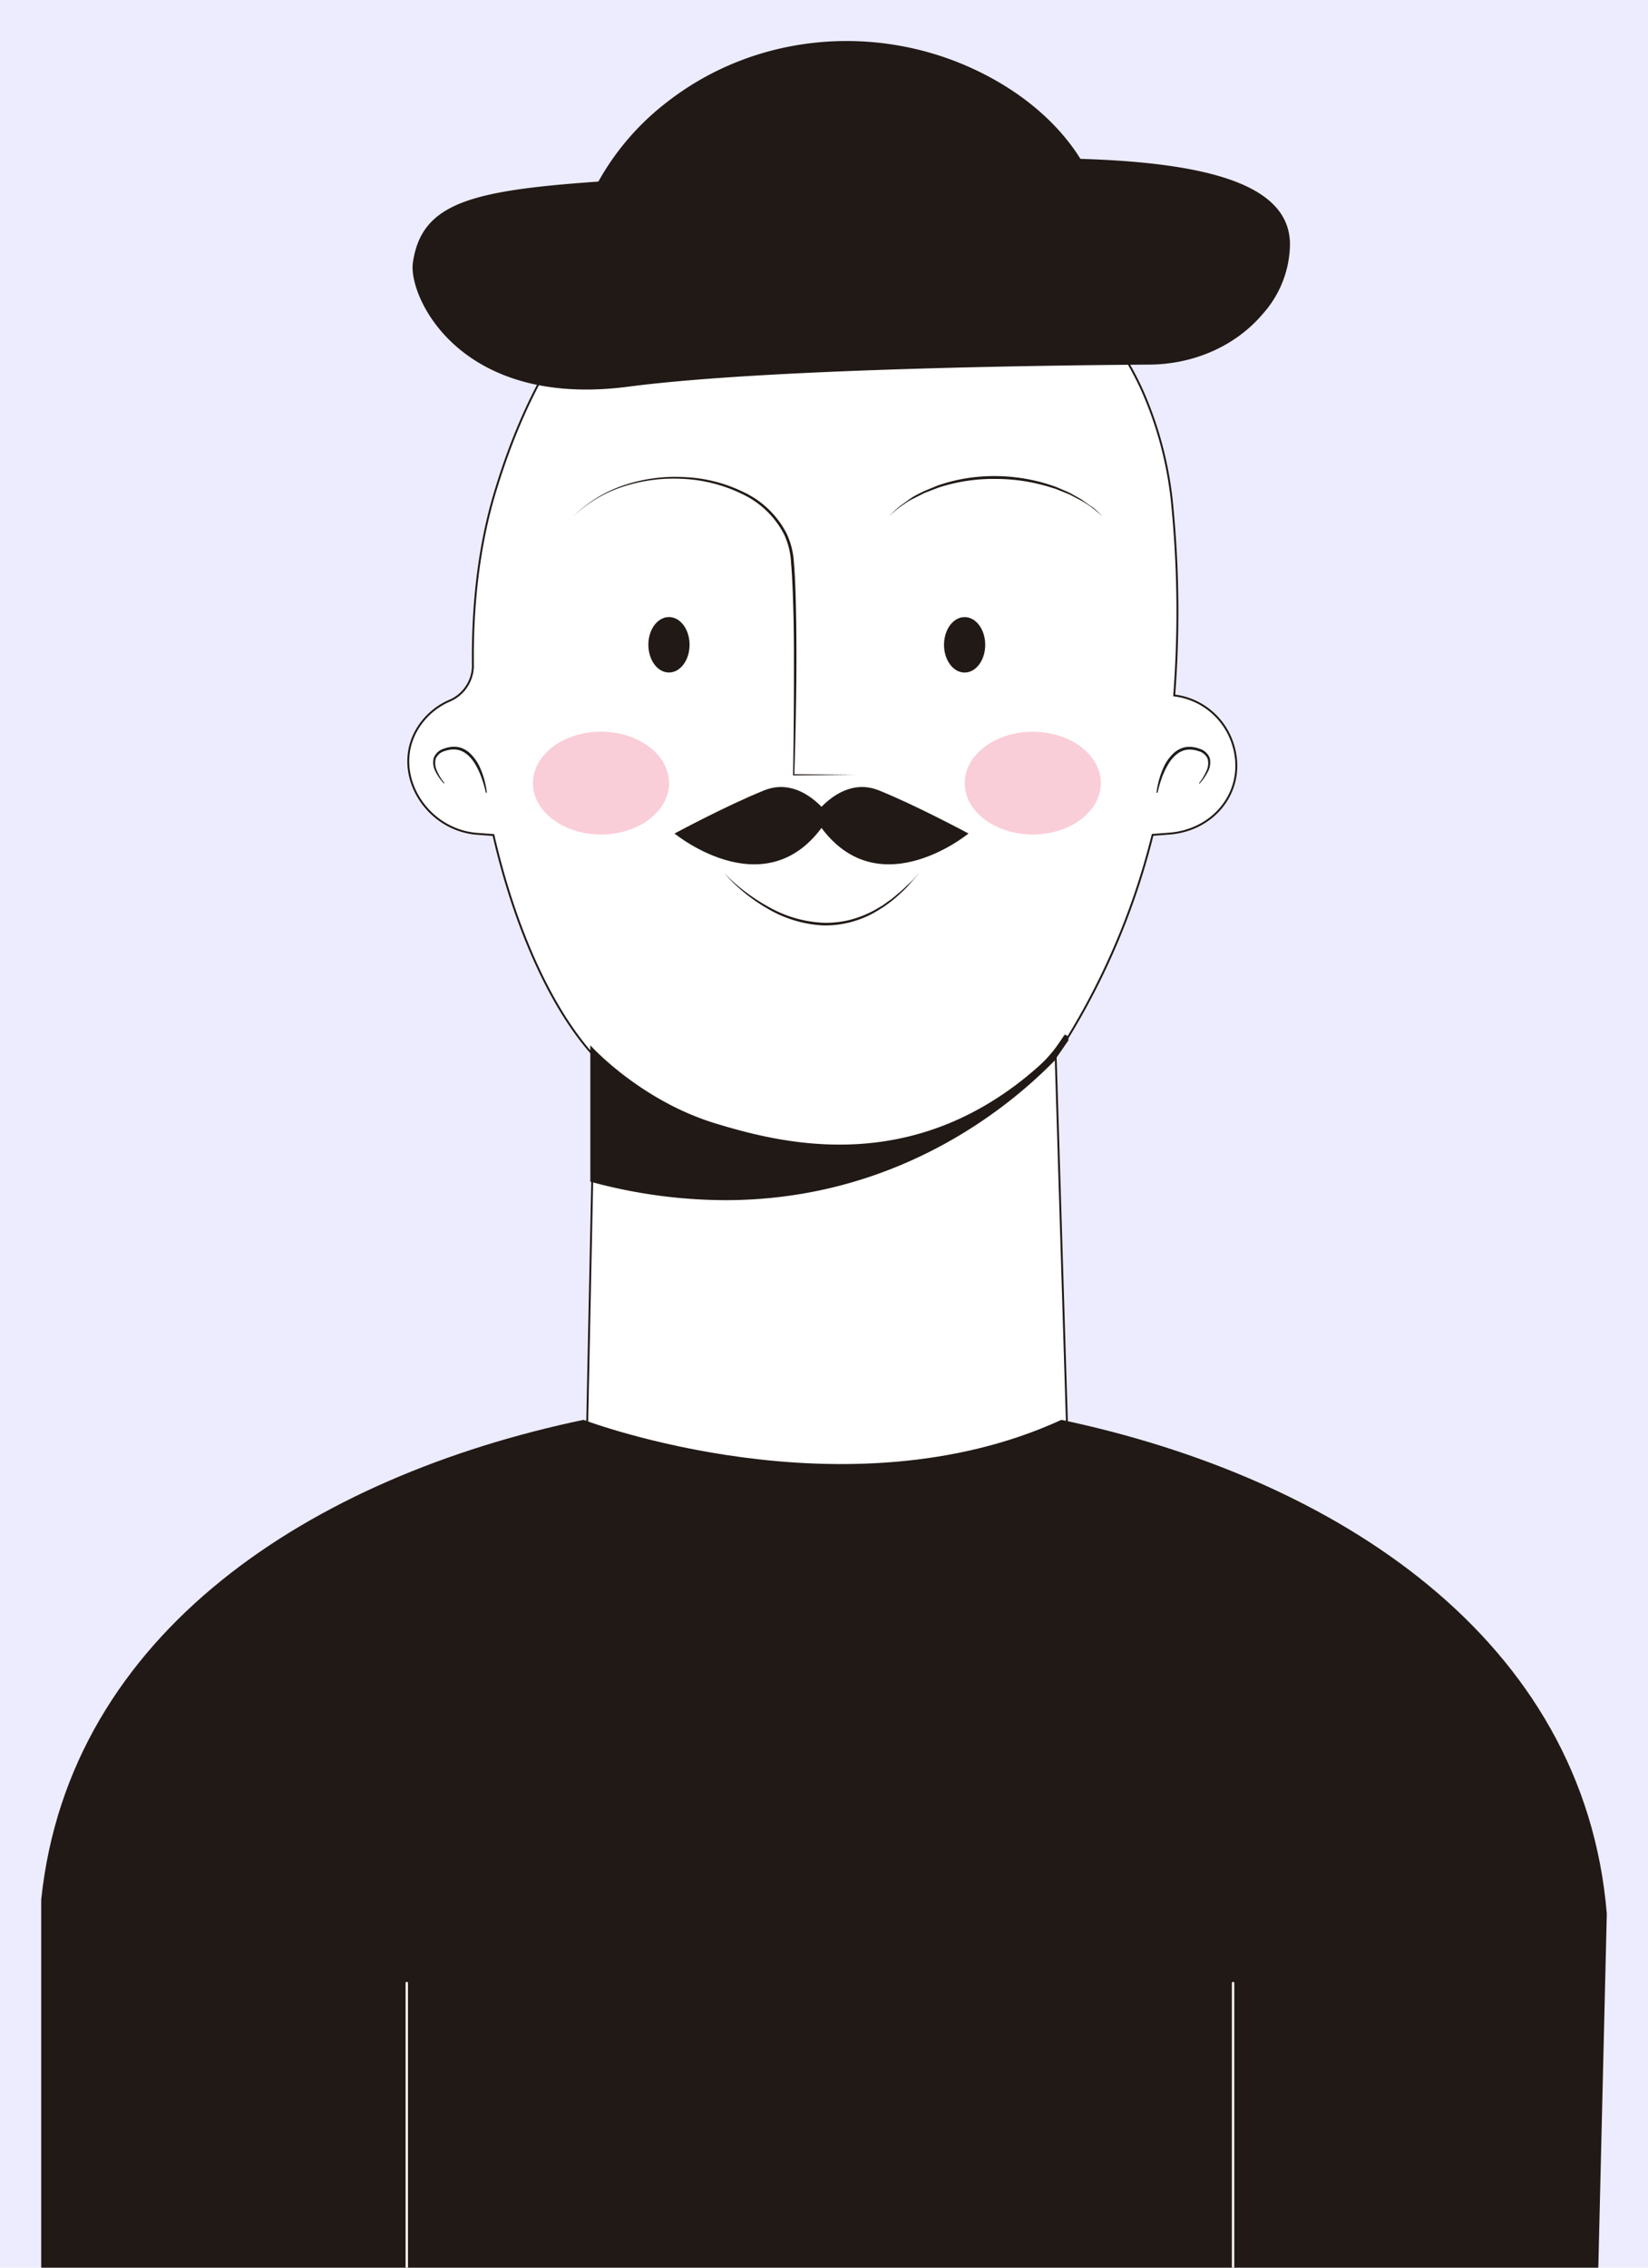
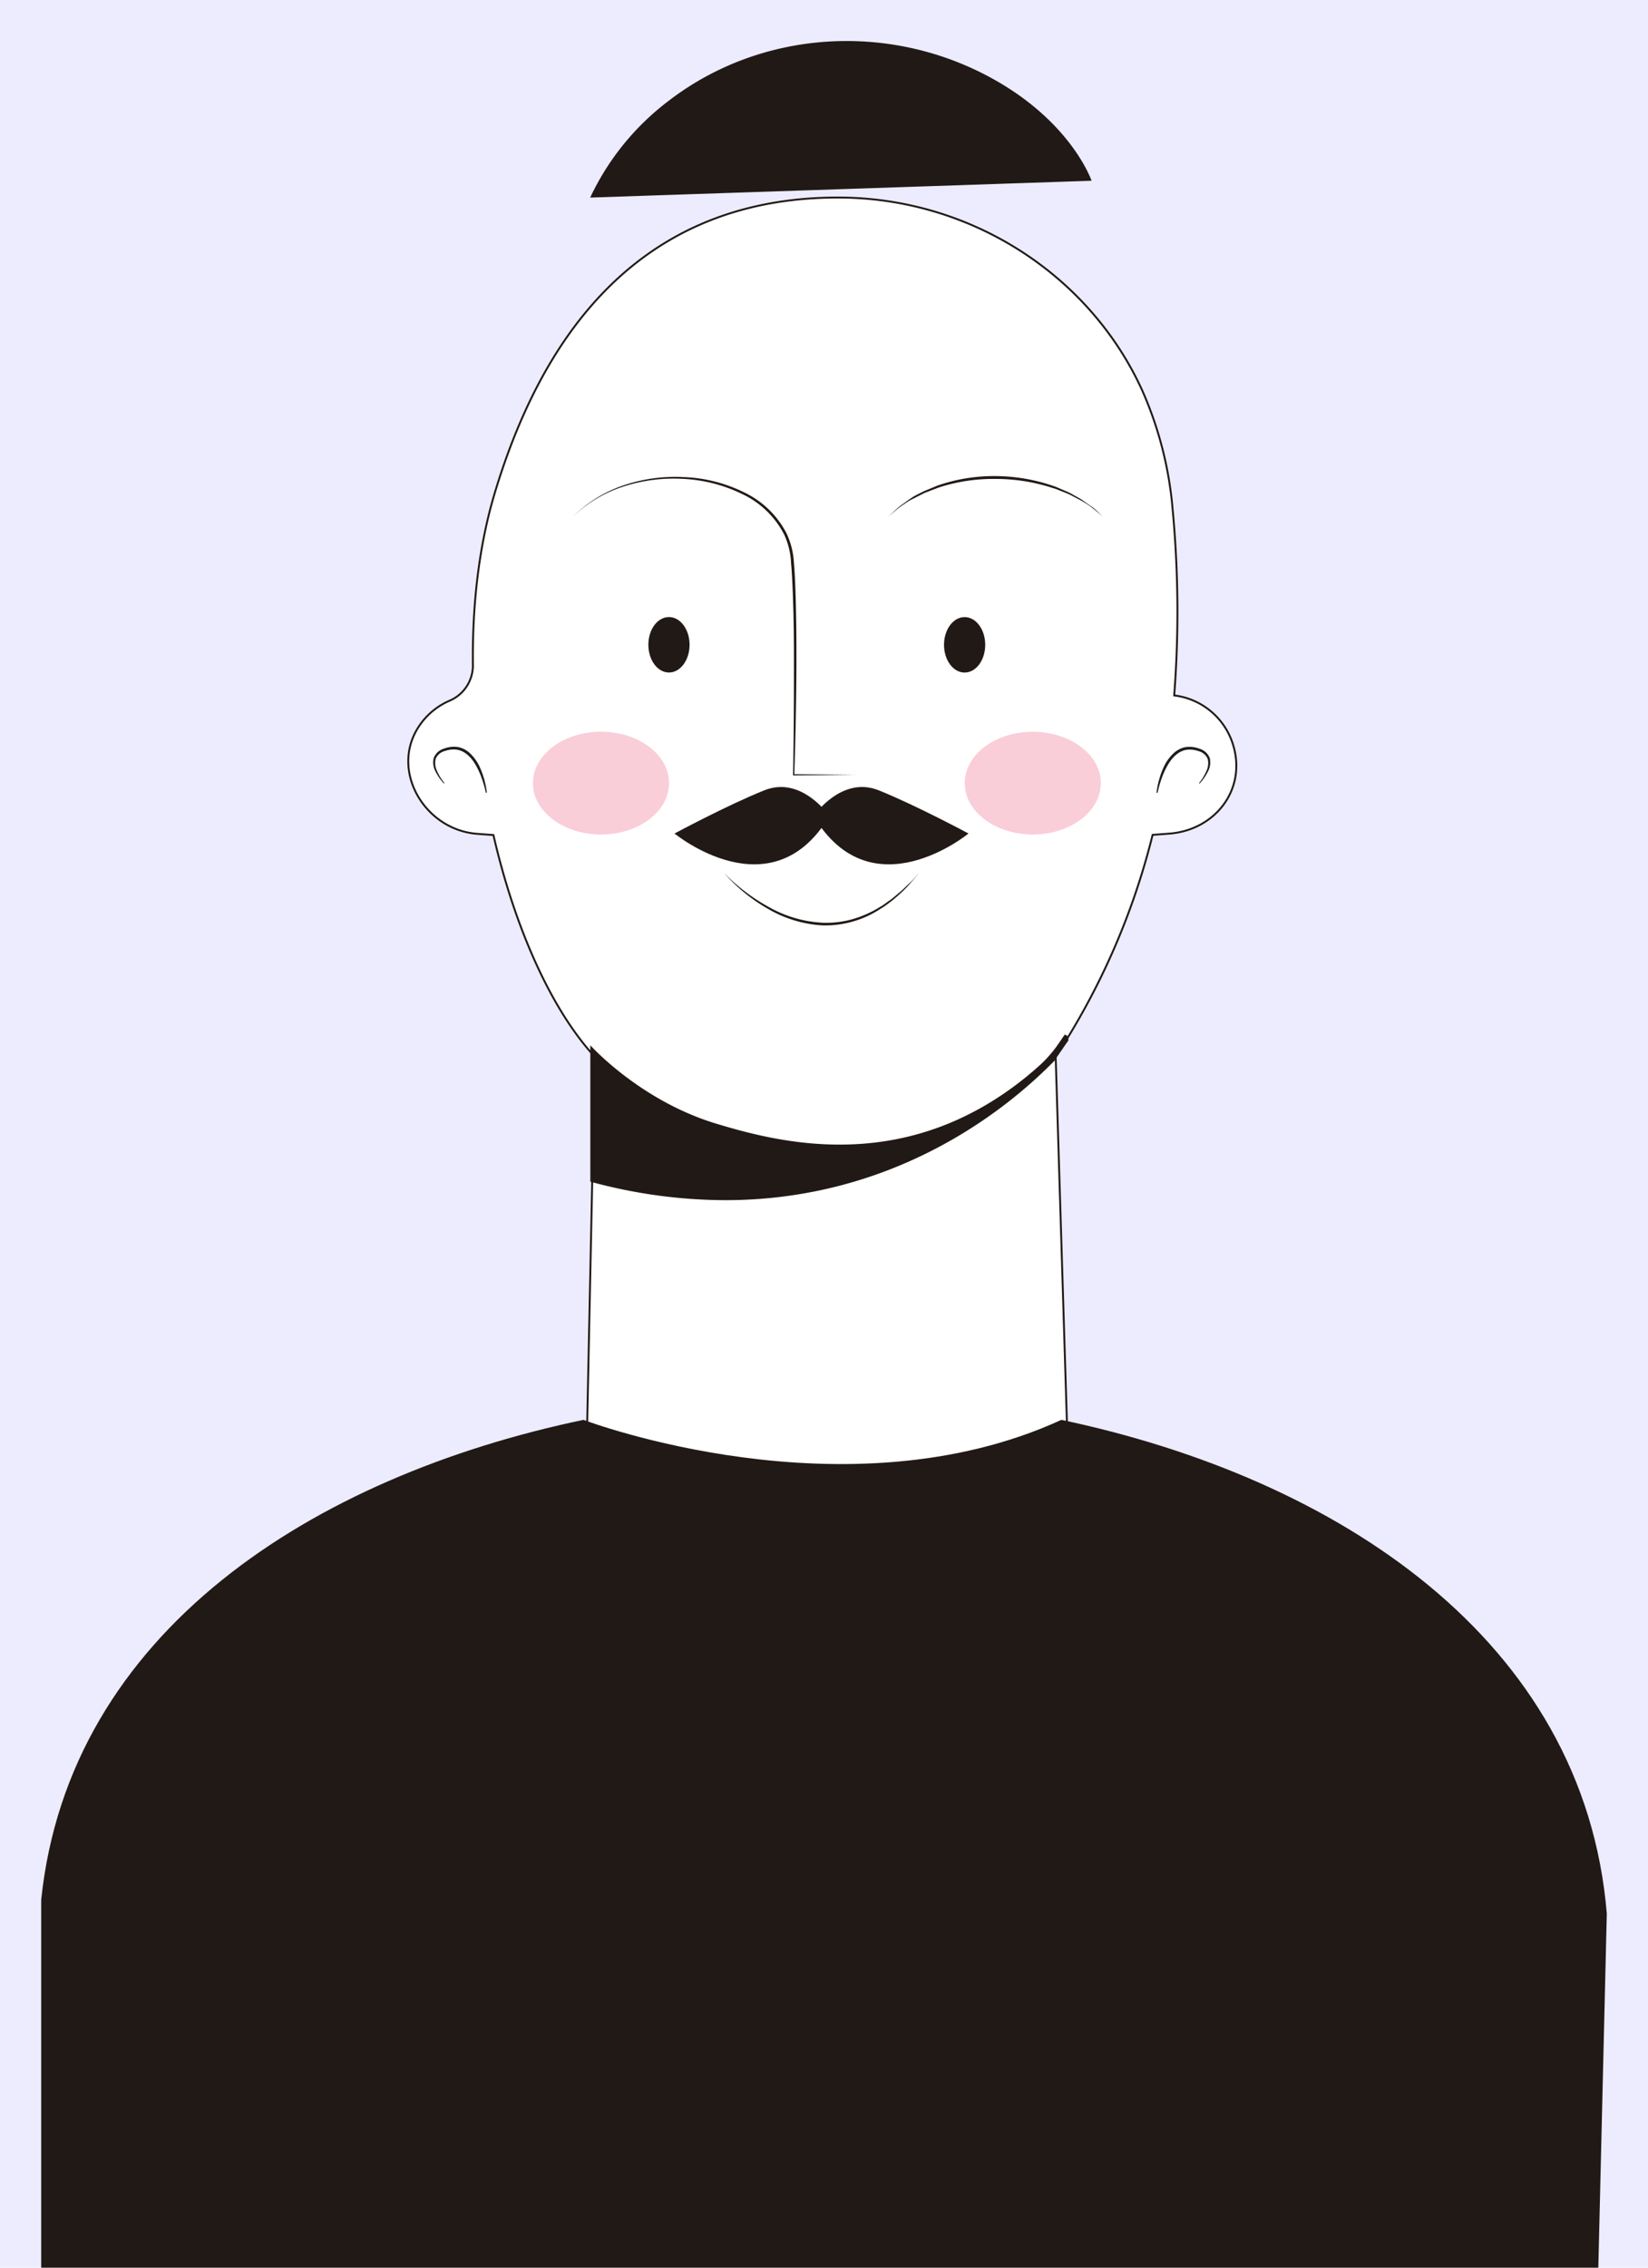
<svg xmlns="http://www.w3.org/2000/svg" id="Layer_1" data-name="Layer 1" viewBox="0 0 400 550">
  <rect width="400" height="550.14" style="fill:#ececfe" />
  <path d="M299.38,180.94A17.09,17.09,0,0,0,285,168.67a265,265,0,0,0-.37-45,89.54,89.54,0,0,0-7.55-29.32c-12.87-27.88-41.68-46.44-73.68-46.44-41,0-69.05,24.26-83.31,71.65-3.88,12.89-5.49,27.3-5.31,41.93A9.28,9.28,0,0,1,109,170a17,17,0,0,0-7.3,6.14c-7.14,10.69,1.33,25.15,14.15,26.1l3.91.29c5.18,22.46,14,42.27,24.61,53.79l-2.91,139.77c32.35,36.86,87.15,39.4,119.11,1.2l-4.34-141a174.65,174.65,0,0,0,23.53-53.8l4-.3C294.84,201.37,302.49,191.65,299.38,180.94Z" style="fill:#fff;stroke:#211915;stroke-linecap:round;stroke-miterlimit:10;stroke-width:0.461px" />
  <path d="M254.94,256c-31.06,29.94-64.06,21.68-81.14,16.52-18.51-5.6-30.52-19-30.52-19v33.09l.77.2A125.25,125.25,0,0,0,176,291.09c43.6,0,71-24.71,79.84-33.72l3.51-5.07s-.3-2.21-1.25-.83C255.9,254.62,255.34,255.66,254.94,256Z" style="fill:#211915" />
  <path d="M117.91,192.21A25,25,0,0,0,117,189a19.51,19.51,0,0,0-1.29-3c-1-1.9-2.51-3.68-4.57-4.13a6,6,0,0,0-3.1.26,3.33,3.33,0,0,0-2.28,1.88,4.37,4.37,0,0,0,.35,3.05,12.22,12.22,0,0,0,1.71,2.8.09.09,0,0,1,0,.13.09.09,0,0,1-.12,0,12.27,12.27,0,0,1-1.93-2.75,4.62,4.62,0,0,1-.5-3.39,3.77,3.77,0,0,1,2.57-2.3,6.62,6.62,0,0,1,3.45-.34,5.9,5.9,0,0,1,3,1.71,10.78,10.78,0,0,1,2,2.79,20.89,20.89,0,0,1,1.87,6.44.12.12,0,0,1-.11.14A.14.14,0,0,1,117.91,192.21Z" style="fill:#1d1d1b" />
  <path d="M280.72,192.17a20.63,20.63,0,0,1,1.88-6.44,10.51,10.51,0,0,1,2-2.79,6,6,0,0,1,3-1.71,6.62,6.62,0,0,1,3.45.34,3.8,3.8,0,0,1,2.58,2.3,4.67,4.67,0,0,1-.51,3.39,12.56,12.56,0,0,1-1.92,2.75.09.09,0,0,1-.13,0,.09.09,0,0,1,0-.12,12.54,12.54,0,0,0,1.7-2.8,4.37,4.37,0,0,0,.35-3.05,3.33,3.33,0,0,0-2.28-1.88,6,6,0,0,0-3.1-.26c-2.06.45-3.56,2.23-4.56,4.12a19.12,19.12,0,0,0-1.3,3,25,25,0,0,0-.89,3.18.12.12,0,0,1-.14.1A.13.13,0,0,1,280.72,192.17Z" style="fill:#1d1d1b" />
  <path d="M249.45,260.93a36.77,36.77,0,0,0,9.18-10.38l-2.8,6.82Z" style="fill:#211915" />
  <path d="M167.37,156.38c0,3.72-2.23,6.73-5,6.73s-5-3-5-6.73,2.23-6.72,5-6.72S167.37,152.67,167.37,156.38Z" style="fill:#211915" />
  <path d="M239.13,156.4c0,3.71-2.23,6.72-5,6.72s-5-3-5-6.72,2.23-6.73,5-6.73S239.13,152.68,239.13,156.4Z" style="fill:#211915" />
  <path d="M139.12,125.28a31.75,31.75,0,0,1,12.42-7.63,39.33,39.33,0,0,1,14.53-1.93,35.85,35.85,0,0,1,14.25,3.56,22.47,22.47,0,0,1,10.58,10.07,19.06,19.06,0,0,1,1.8,7.19c.21,2.45.31,4.9.39,7.34.16,4.9.21,9.79.22,14.69,0,9.79-.21,19.57-.51,29.35l-.16-.15,14.91.15-14.91.15h-.15v-.15c.18-9.79.23-19.57.21-29.35,0-4.89-.09-9.78-.27-14.66-.1-2.44-.2-4.89-.42-7.31a18.46,18.46,0,0,0-1.7-7,22,22,0,0,0-10.26-9.82,36.69,36.69,0,0,0-14-3.62,39.79,39.79,0,0,0-14.42,1.74A31.54,31.54,0,0,0,139.12,125.28Z" style="fill:#211915" />
  <path d="M267.66,125.28c-.91-.75-1.79-1.55-2.73-2.25s-1.95-1.33-3-1.88l-1.56-.81a12.75,12.75,0,0,0-1.59-.75l-1.64-.65a12.13,12.13,0,0,0-1.66-.59,44.56,44.56,0,0,0-13.84-2.19,42.84,42.84,0,0,0-13.85,2.1l-3.29,1.26c-1.06.51-2.09,1.06-3.15,1.58s-2,1.27-3,1.91l-2.72,2.27,2.62-2.4c1-.69,1.92-1.4,2.9-2.07s2.08-1.15,3.14-1.69l3.29-1.36a41.9,41.9,0,0,1,14-2.29,43.67,43.67,0,0,1,14,2.37,14.63,14.63,0,0,1,1.66.65l1.64.7a12.4,12.4,0,0,1,1.58.81l1.56.86c1,.6,1.95,1.37,2.92,2S266.79,124.49,267.66,125.28Z" style="fill:#211915" />
  <path d="M175.74,211.73A46.18,46.18,0,0,0,186.63,220a29.52,29.52,0,0,0,13,3.8,23.44,23.44,0,0,0,6.73-.71,26.23,26.23,0,0,0,6.29-2.56l1.47-.87c.48-.3.93-.65,1.4-1,1-.63,1.81-1.4,2.7-2.12s1.68-1.55,2.52-2.32,1.57-1.68,2.35-2.52c-.74.88-1.47,1.77-2.22,2.63s-1.57,1.69-2.43,2.46a31.28,31.28,0,0,1-2.66,2.22c-.46.34-.92.7-1.4,1l-1.47.92a24.35,24.35,0,0,1-13.3,3.51,29.43,29.43,0,0,1-13.19-4A41.36,41.36,0,0,1,175.74,211.73Z" style="fill:#211915" />
  <path d="M162.39,189.94c0,6.88-7.4,12.46-16.52,12.46s-16.52-5.58-16.52-12.46,7.39-12.47,16.52-12.47S162.39,183.05,162.39,189.94Z" style="fill:#f9ced9" />
  <ellipse cx="250.67" cy="189.94" rx="16.52" ry="12.46" style="fill:#f9ced9" />
-   <path d="M279,88.43c10.46-.07,20.68-4.28,27.46-12.25a25.74,25.74,0,0,0,6.64-16.87c0-19.57-35.71-24.24-110.62-18.84s-99.21,2-102.27,23.26c-1.16,8.07,11.16,35.45,52.33,30.05C185.37,89.48,253,88.61,279,88.43Z" style="fill:#211915" />
  <path d="M264.94,43.84s-4.62-13.68-23.14-24.26C216.65,5.21,184.86,6.93,162,24.68a62.88,62.88,0,0,0-18.75,23.24Z" style="fill:#211915" />
  <path d="M201.31,197.93s-6.73-9.88-15.79-6.25-21.8,10.48-21.8,10.48S187.25,221.52,201.31,197.93Z" style="fill:#211915" />
  <path d="M197.48,197.93s6.73-9.88,15.79-6.25,21.8,10.48,21.8,10.48S211.54,221.52,197.48,197.93Z" style="fill:#211915" />
  <path d="M257.62,344.37c-52.3,24-115.32.26-116,0C76,358.11,16.78,395.72,10,460.76l0,99.31H387.7l2.3-95.93C384.48,397.56,324.44,358.46,257.62,344.37Z" style="fill:#211915" />
-   <line x1="98.73" y1="480.96" x2="98.73" y2="560.07" style="fill:none;stroke:#fff;stroke-linecap:round;stroke-miterlimit:10;stroke-width:0.568px" />
-   <line x1="299.29" y1="480.96" x2="299.29" y2="560.07" style="fill:none;stroke:#fff;stroke-linecap:round;stroke-miterlimit:10;stroke-width:0.568px" />
</svg>